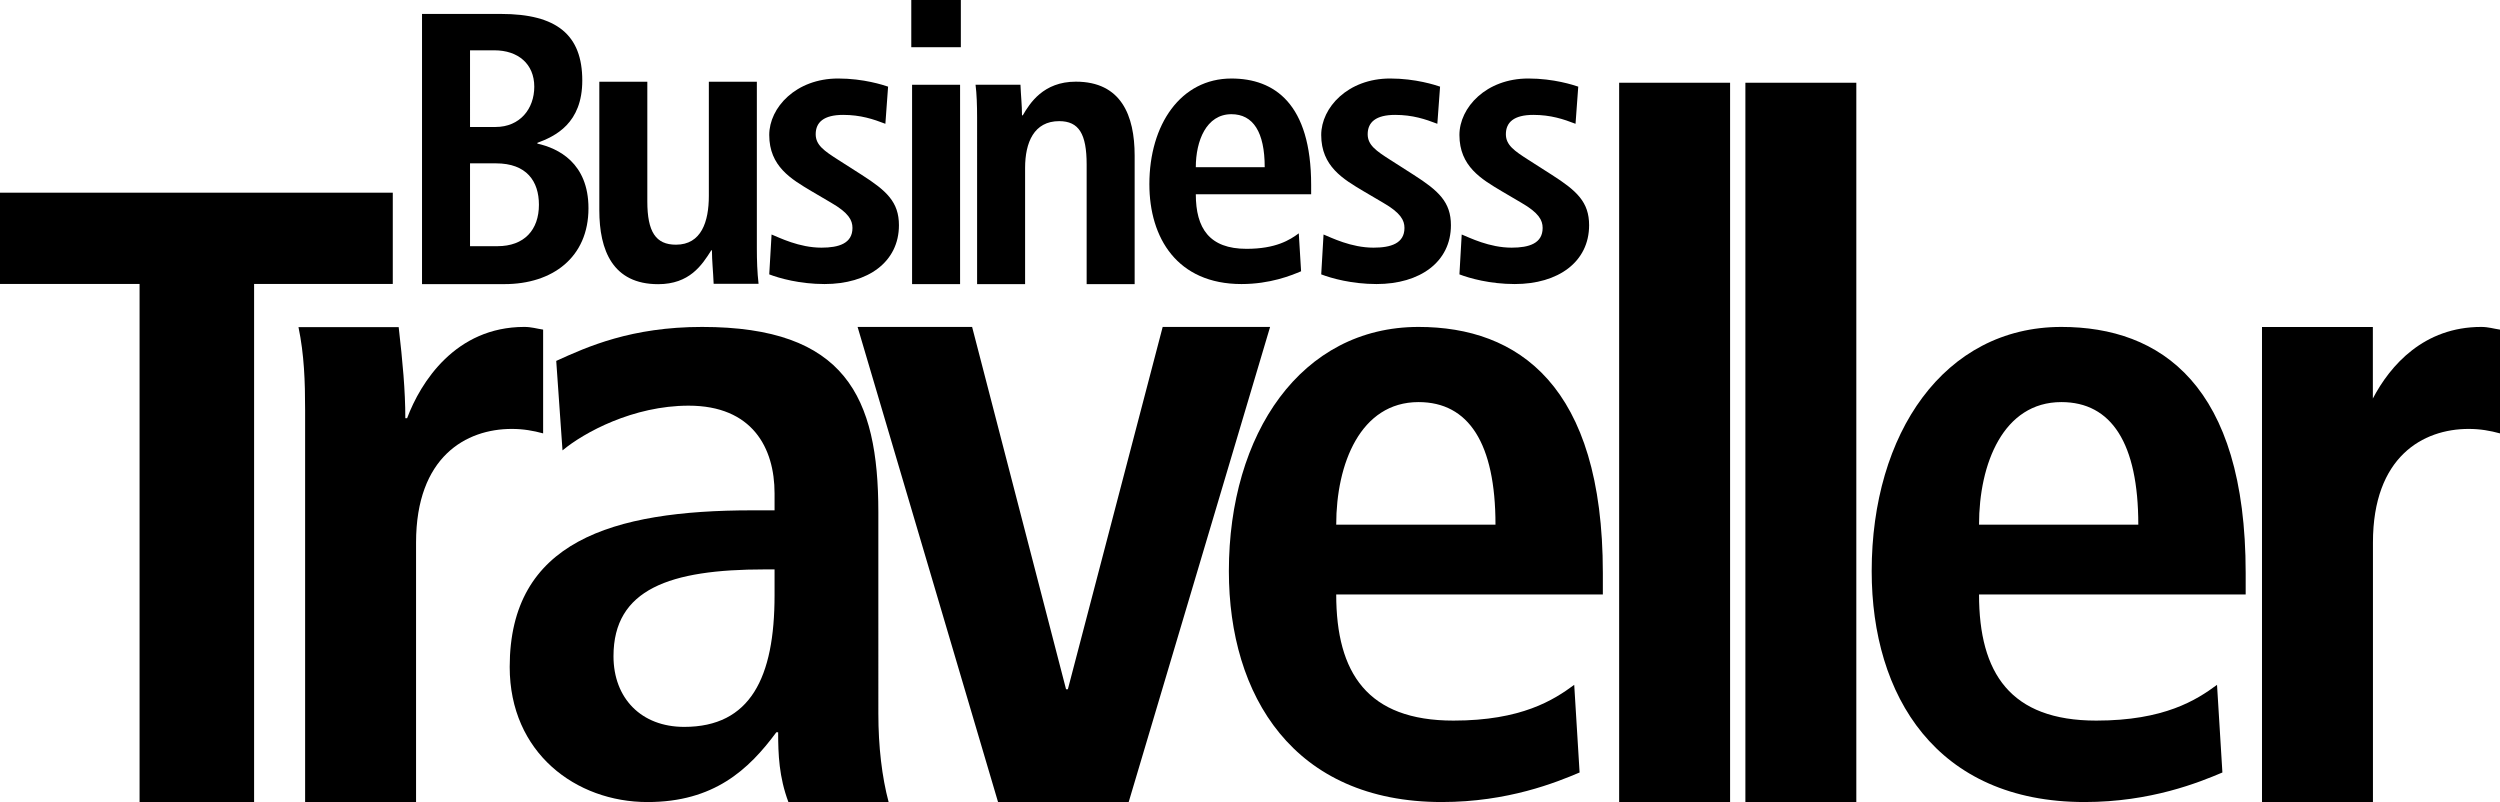
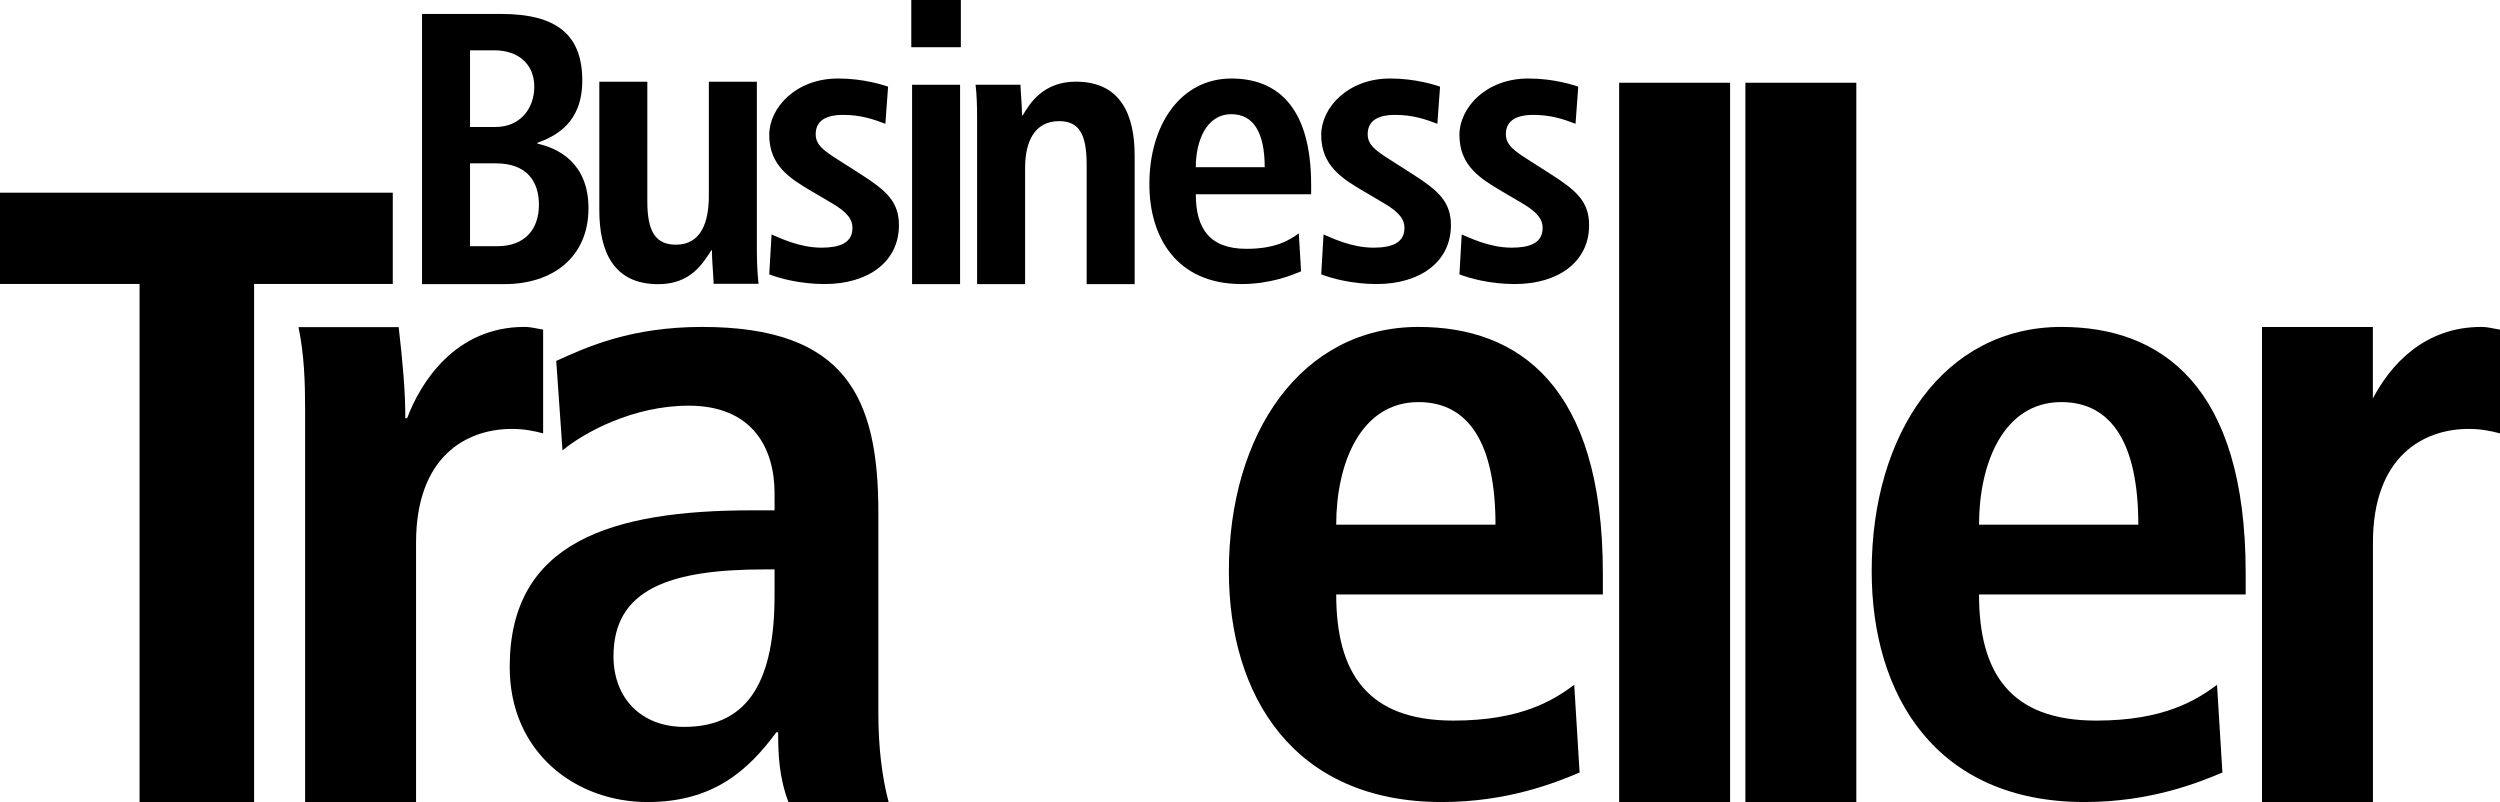
<svg xmlns="http://www.w3.org/2000/svg" version="1.1" id="Layer_1" x="0px" y="0px" viewBox="0 0 251.666 80.75" enable-background="new 0 0 251.666 80.75" xml:space="preserve">
  <g>
    <polygon points="0,19.397 0,28.584 14.05,28.584 14.05,80.735 25.579,80.735 25.579,28.584 39.54,28.584 39.54,19.397  " />
-     <polygon points="117.043,32.91 107.497,69.388 107.317,69.388 97.859,32.91 86.33,32.91 100.47,80.74 113.62,80.74 127.856,32.91     " />
    <rect x="162.994" y="8.329" width="11.168" height="72.406" />
    <rect x="175.702" y="8.329" width="11.167" height="72.406" />
    <path d="M199.222,52.814c0-6.122,2.433-12.337,8.288-12.337c5.043,0,7.745,4.142,7.745,12.337H199.222z M207.51,32.911   c-11.8,0-19.094,10.717-19.094,24.588c0,12.518,6.484,23.239,21.435,23.239c6.666,0,11.533-1.982,13.87-2.974l-0.541-8.824   c-2.069,1.531-5.312,3.6-12.158,3.6c-8.644,0-11.8-4.771-11.8-12.699h26.842v-2.162C226.064,38.767,217.507,32.911,207.51,32.911" />
    <path d="M249.775,32.911c-5.753,0-9.146,3.839-10.908,7.205v-7.199h-11.16v8.372v39.45h11.16h0.009V54.616   c0-8.646,5.044-11.438,9.638-11.438c1.171,0,2.161,0.18,3.152,0.45V33.182C251.036,33.091,250.493,32.911,249.775,32.911" />
    <path d="M47.316,24.783v-8.339h2.61c3.078,0,4.326,1.791,4.326,4.168c0,2.535-1.48,4.171-4.171,4.171H47.316z M47.316,5.065h2.454   c2.378,0,4.014,1.364,4.014,3.664c0,2.22-1.441,4.053-3.897,4.053h-2.571V5.065z M59.239,20.964c0-4.56-3.039-6.039-5.144-6.508   v-0.077c1.793-0.664,4.521-1.95,4.521-6.274c0-4.597-2.573-6.702-8.183-6.702h-7.95v27.198h8.3   C55.615,28.601,59.239,25.912,59.239,20.964" />
    <path d="M66.254,28.607c3.155,0,4.402-1.91,5.337-3.391l-0.038-0.039l0.116,0.039c0,1.015,0.119,2.067,0.172,3.354h4.521   c-0.133-1.17-0.172-2.339-0.172-3.588V8.229h-4.833v11.494c0,2.571-0.74,4.909-3.312,4.909c-2.026,0-2.881-1.285-2.881-4.363V8.229   h-4.833v12.935C60.331,25.216,61.693,28.607,66.254,28.607" />
    <path d="M82.698,24.931c-2.261,0-4.246-1.013-5.027-1.325l-0.234,4.014c1.015,0.391,3.078,0.974,5.571,0.974   c4.366,0,7.485-2.221,7.485-5.923c0-2.337-1.249-3.469-3.742-5.066l-2.378-1.519c-1.403-0.897-2.26-1.481-2.26-2.572   c0-1.209,0.818-1.948,2.766-1.948c1.753,0,3.039,0.429,4.249,0.896l0.273-3.74c-0.468-0.157-2.456-0.819-5.028-0.819   c-4.247,0-6.936,2.922-6.936,5.688c0,3.157,2.219,4.442,4.247,5.651l1.989,1.169c1.753,1.013,2.142,1.754,2.142,2.534   C85.815,24.502,84.45,24.931,82.698,24.931" />
    <rect x="91.816" y="8.533" width="4.832" height="20.068" />
    <rect x="91.736" y="0" width="4.988" height="4.753" />
    <path d="M98.361,28.6h4.832V16.91c0-2.572,0.896-4.715,3.43-4.715c1.988,0,2.766,1.287,2.766,4.365V28.6h4.832V15.665   c0-4.053-1.362-7.444-5.922-7.444c-3.274,0-4.638,2.182-5.34,3.391h-0.078c0-1.014-0.116-2.067-0.155-3.079h-4.521   c0.116,0.896,0.156,2.065,0.156,3.312V28.6z" />
    <path d="M123.964,11.496c2.181,0,3.35,1.792,3.35,5.338h-6.936C120.378,14.183,121.43,11.496,123.964,11.496 M124.976,28.594   c2.882,0,4.988-0.857,6-1.286l-0.232-3.819c-0.898,0.663-2.299,1.559-5.261,1.559c-3.741,0-5.105-2.064-5.105-5.495h11.611V18.62   c0-8.184-3.7-10.716-8.025-10.716c-5.106,0-8.261,4.636-8.261,10.637C115.703,23.958,118.507,28.594,124.976,28.594" />
    <path d="M138.264,24.931c-2.258,0-4.248-1.013-5.028-1.325l-0.234,4.014c1.014,0.391,3.079,0.974,5.574,0.974   c4.361,0,7.483-2.221,7.483-5.923c0-2.337-1.25-3.469-3.743-5.066l-2.376-1.519c-1.404-0.897-2.261-1.481-2.261-2.572   c0-1.209,0.818-1.948,2.766-1.948c1.752,0,3.039,0.429,4.247,0.896l0.275-3.74c-0.467-0.157-2.455-0.819-5.027-0.819   c-4.249,0-6.938,2.922-6.938,5.688c0,3.157,2.221,4.442,4.248,5.651l1.988,1.169c1.754,1.013,2.144,1.754,2.144,2.534   C141.382,24.502,140.017,24.931,138.264,24.931" />
    <path d="M152.173,24.931c-2.258,0-4.244-1.013-5.028-1.325l-0.23,4.014c1.014,0.391,3.077,0.974,5.573,0.974   c4.36,0,7.482-2.221,7.482-5.923c0-2.337-1.249-3.469-3.744-5.066l-2.377-1.519c-1.4-0.897-2.258-1.481-2.258-2.572   c0-1.209,0.818-1.948,2.765-1.948c1.753,0,3.04,0.429,4.247,0.896l0.274-3.74c-0.468-0.157-2.453-0.819-5.028-0.819   c-4.248,0-6.934,2.922-6.934,5.688c0,3.157,2.22,4.442,4.245,5.651l1.989,1.169c1.755,1.013,2.143,1.754,2.143,2.534   C155.292,24.502,153.929,24.931,152.173,24.931" />
    <path d="M54.675,43.627V33.18c-0.631-0.092-1.171-0.27-1.893-0.27c-6.936,0-10.448,5.583-11.799,9.187h-0.18   c0-2.794-0.271-5.675-0.669-9.166H30.047c0.577,2.771,0.668,5.473,0.668,8.356v39.446h11.168V54.617   c0-8.648,5.044-11.439,9.638-11.439C52.693,43.178,53.684,43.358,54.675,43.627" />
    <path d="M77.972,59.93c0,8.288-2.433,13.243-9.097,13.243c-4.324,0-7.117-2.881-7.117-7.117c0-6.755,5.674-8.736,15.223-8.736   h0.991V59.93z M88.42,51.554c0-11.619-3.331-18.643-17.745-18.643c-7.116,0-11.528,1.98-14.681,3.42l0.631,9.009   c2.161-1.801,7.115-4.503,12.7-4.503c6.396,0,8.647,4.231,8.647,8.826v1.71h-2.251c-14.144,0-24.412,3.153-24.412,15.764   c0,8.649,6.666,13.602,13.874,13.602c6.663,0,10.176-3.242,12.969-7.025h0.181c0,2.251,0.09,4.504,1.036,7.037h10.088   c-0.676-2.533-1.037-5.598-1.037-8.928V51.554z" />
    <path d="M134.512,52.814c0-6.122,2.433-12.337,8.288-12.337c5.042,0,7.745,4.142,7.745,12.337H134.512z M142.8,32.911   c-11.801,0-19.094,10.717-19.094,24.588c0,12.518,6.484,23.239,21.434,23.239c6.667,0,11.532-1.982,13.872-2.974l-0.541-8.824   c-2.068,1.531-5.313,3.6-12.157,3.6c-8.646,0-11.802-4.771-11.802-12.699h26.841v-2.162   C161.353,38.767,152.797,32.911,142.8,32.911" />
  </g>
</svg>